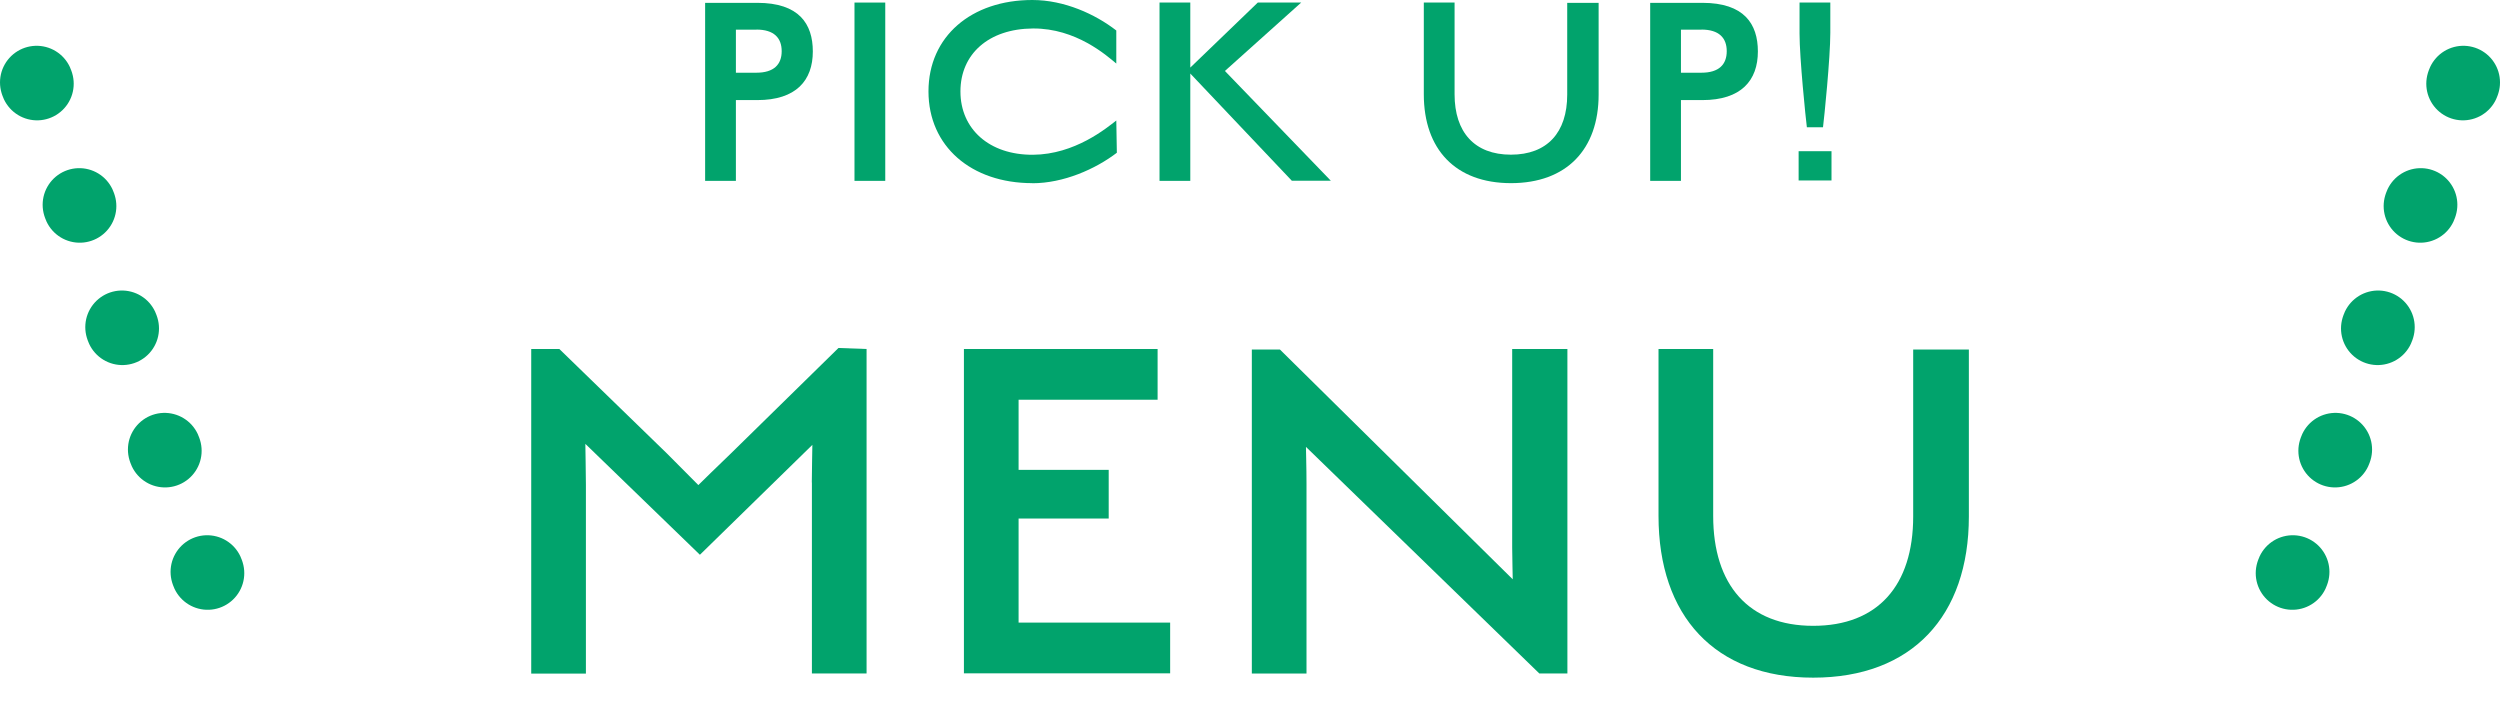
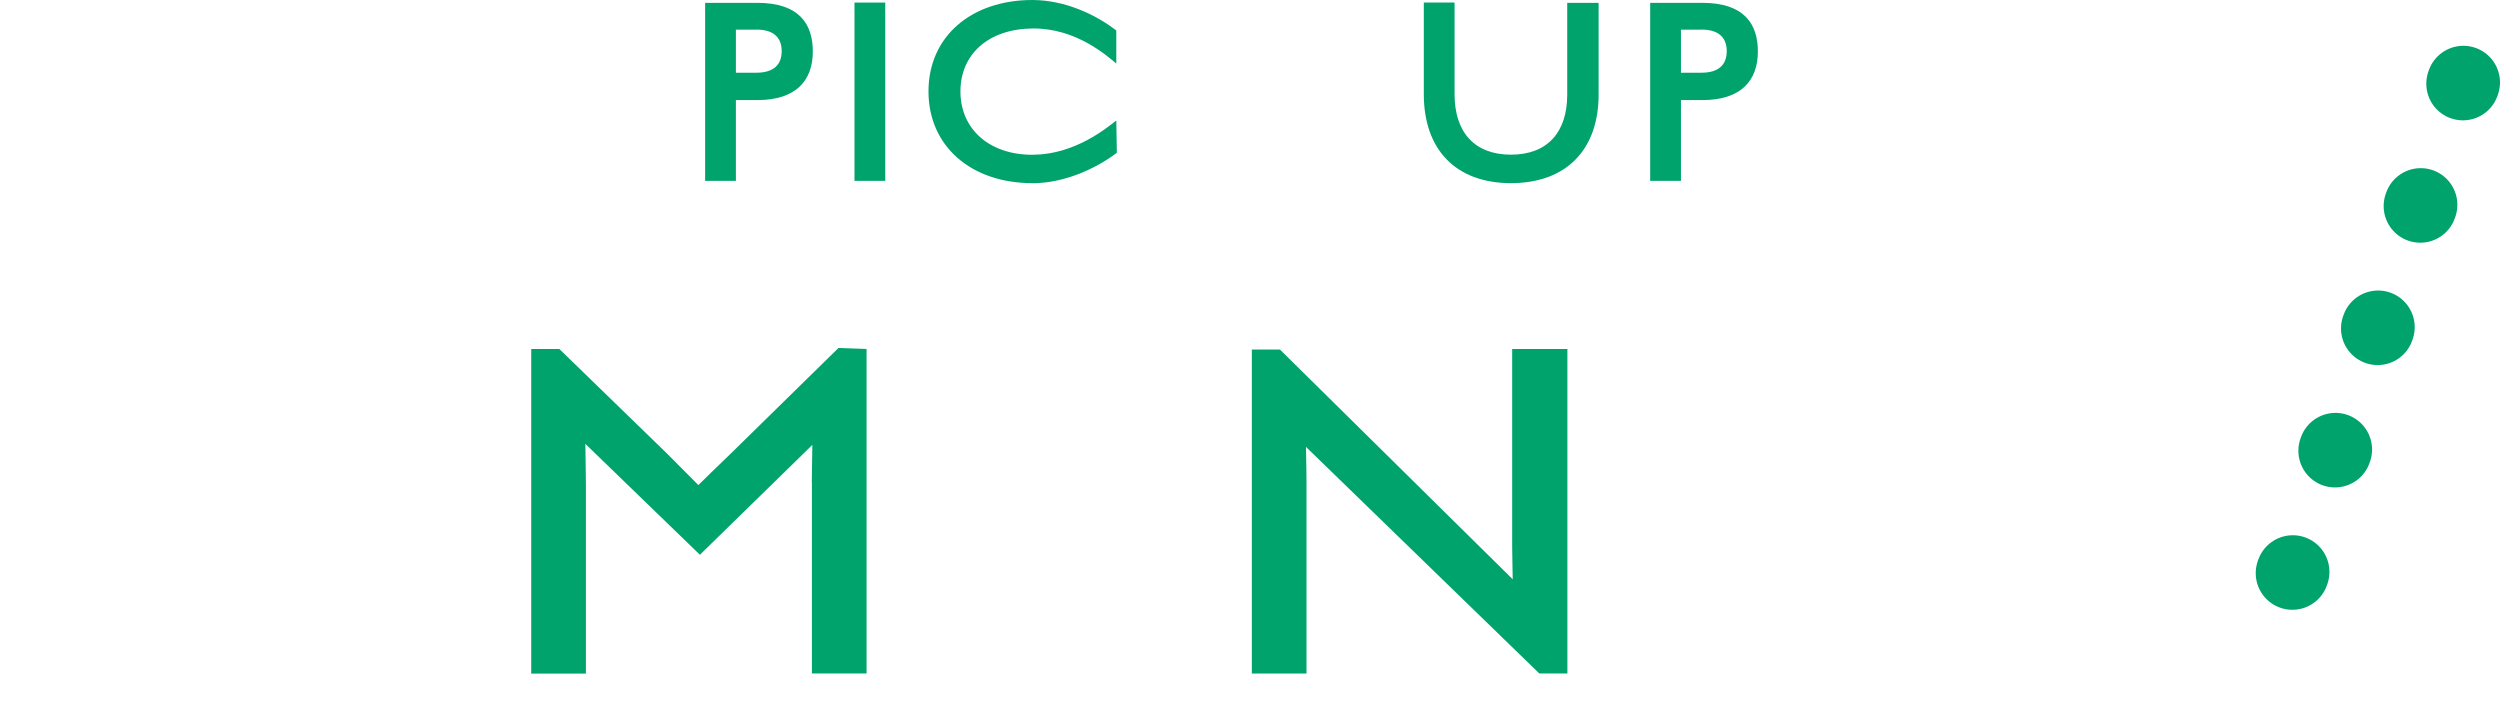
<svg xmlns="http://www.w3.org/2000/svg" id="_イヤー_2" viewBox="0 0 273 79" width="273" height="79">
  <defs>
    <style>.cls-1{fill:#01a36c;}.cls-2{fill:none;stroke:#01a36c;stroke-dasharray:0 0 .15 14;stroke-linecap:round;stroke-linejoin:round;stroke-width:8px;}</style>
  </defs>
  <g id="txt">
    <g>
      <g>
        <path class="cls-1" d="M88.65,52.69c0-1.6,.06-3.26,.06-4.11l-12.28,12-12.51-12.11c0,.86,.06,2.69,.06,4.46v20.63h-5.97V38.11h3.07l11.77,11.43,3.41,3.43c.57-.57,1.93-1.89,3.53-3.43l11.77-11.54,3.07,.11v35.43h-5.97v-20.86Z" />
-         <path class="cls-1" d="M105.25,38.11h21.16v5.54h-15.18v7.66h9.84v5.31h-9.84v11.37h16.55v5.54h-22.52V38.11Z" />
        <path class="cls-1" d="M168.09,73.54l-25.48-24.74c0,.57,.06,2.11,.06,4.06v20.69h-5.97V38.17h3.07l25.42,25.09c0-.69-.06-2.17-.06-3.49v-21.66h6.03v35.43h-3.07Z" />
-         <path class="cls-1" d="M198,74c-10.75,0-16.89-6.74-16.89-17.66v-18.23h5.97v18.23c0,7.54,3.87,12,10.92,12s10.92-4.4,10.92-11.94v-18.23h6.08v18.23c0,10.86-6.2,17.6-17,17.6Z" />
      </g>
      <line class="cls-2" x1="269" y1="9" x2="246" y2="75" />
-       <line class="cls-2" x1="4" y1="9" x2="27" y2="75" />
      <g>
        <path class="cls-1" d="M82.7,10.93h-2.34v8.82h-3.36V.31h5.7c4.55,0,6.06,2.29,6.06,5.31,0,3.17-1.83,5.31-6.06,5.31Zm-.1-7.69h-2.24V7.94h2.24c1.92,0,2.76-.91,2.76-2.35s-.83-2.36-2.76-2.36Z" />
        <path class="cls-1" d="M93.31,.28h3.36V19.75h-3.36V.28Z" />
        <path class="cls-1" d="M112.73,20c-6.67,0-11.34-4.02-11.34-10.02S106.07,0,112.73,0c3.49,0,6.86,1.54,9.17,3.33v3.61c-1.06-.88-4.39-3.86-9.1-3.83-4.84,.03-7.92,2.79-7.92,6.88s3.14,6.94,7.92,6.91c4.58-.03,8.04-2.92,9.1-3.74l.06,3.52c-2.34,1.79-5.83,3.33-9.23,3.33Z" />
-         <path class="cls-1" d="M129.98,8.04v11.71h-3.36V.28h3.36V7.38l7.37-7.1h4.74l-8.33,7.47,11.57,11.99h-4.26l-11.09-11.71Z" />
        <path class="cls-1" d="M165,20c-6.06,0-9.52-3.7-9.52-9.7V.28h3.36V10.3c0,4.14,2.18,6.59,6.15,6.59s6.15-2.42,6.15-6.56V.31h3.43V10.33c0,5.97-3.49,9.67-9.58,9.67Z" />
        <path class="cls-1" d="M185.9,10.93h-2.34v8.82h-3.36V.31h5.7c4.55,0,6.06,2.29,6.06,5.31,0,3.17-1.83,5.31-6.06,5.31Zm-.1-7.69h-2.24V7.94h2.24c1.92,0,2.76-.91,2.76-2.35s-.83-2.36-2.76-2.36Z" />
-         <path class="cls-1" d="M196.41,16.51h3.59v3.2h-3.59v-3.2Zm2.66-2.61h-1.76c-.13-1.01-.8-7.54-.8-10.24V.28h3.36V3.58c0,2.76-.67,9.32-.8,10.33Z" />
      </g>
    </g>
  </g>
</svg>